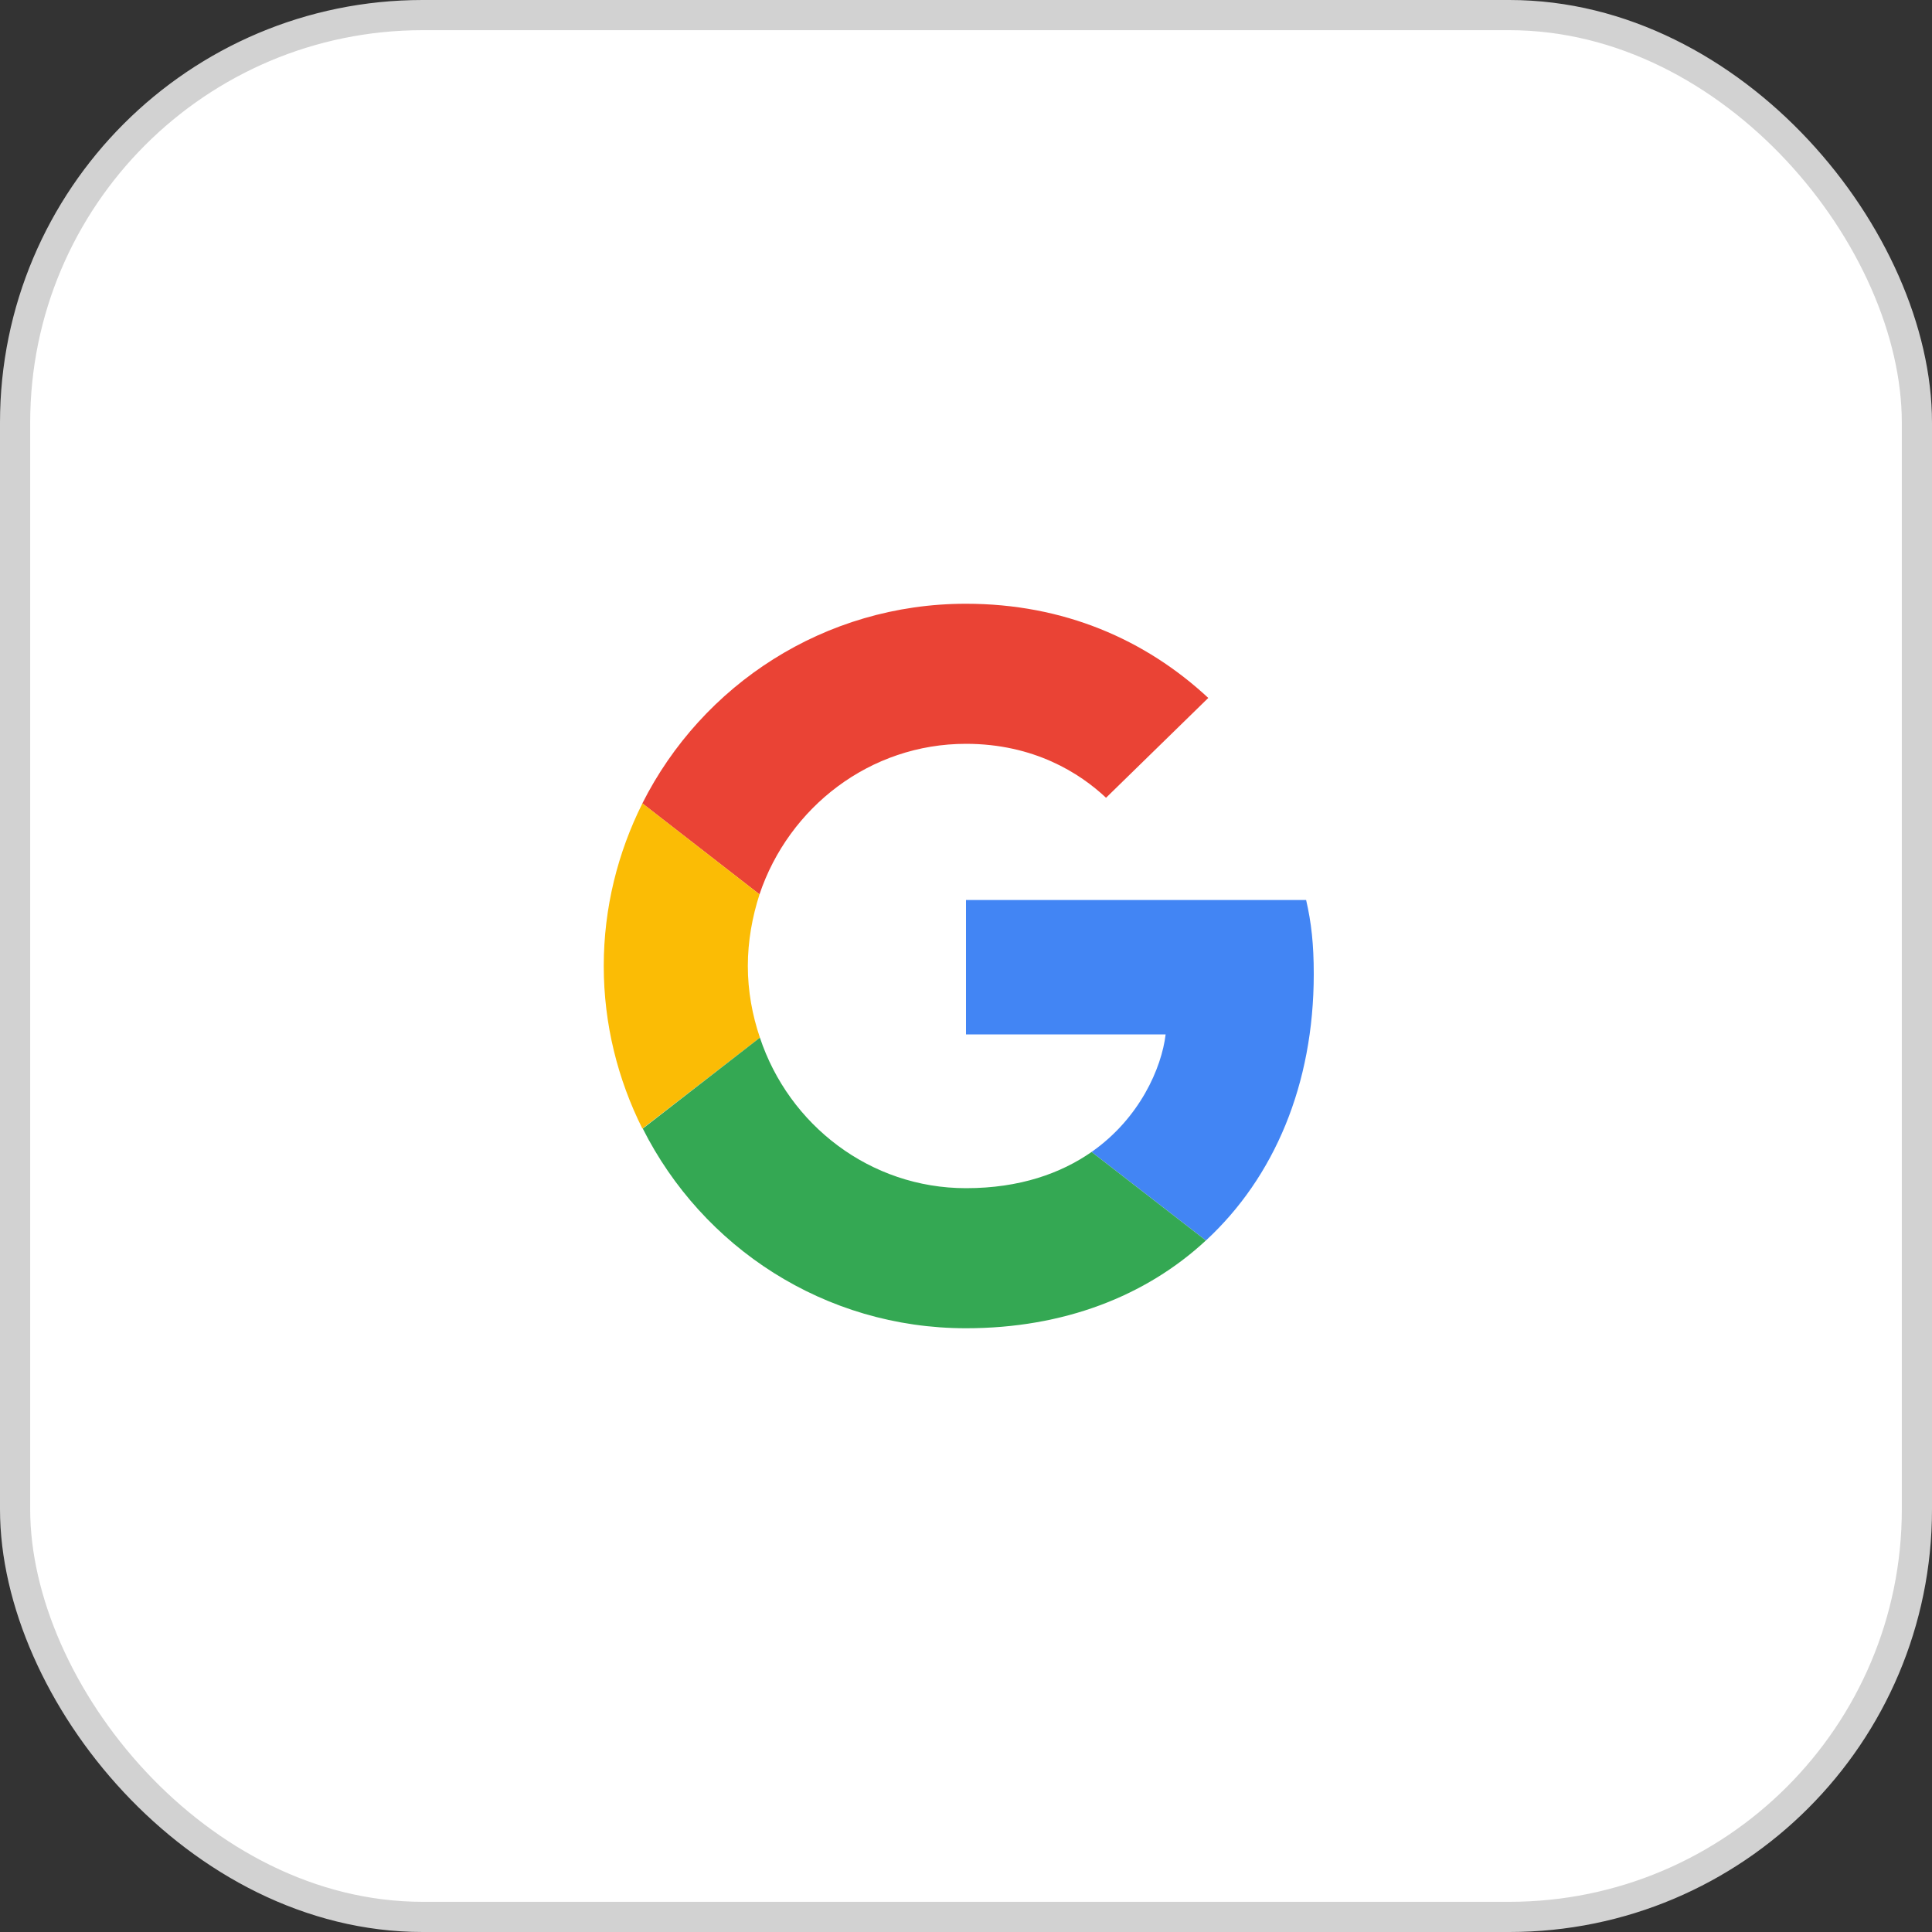
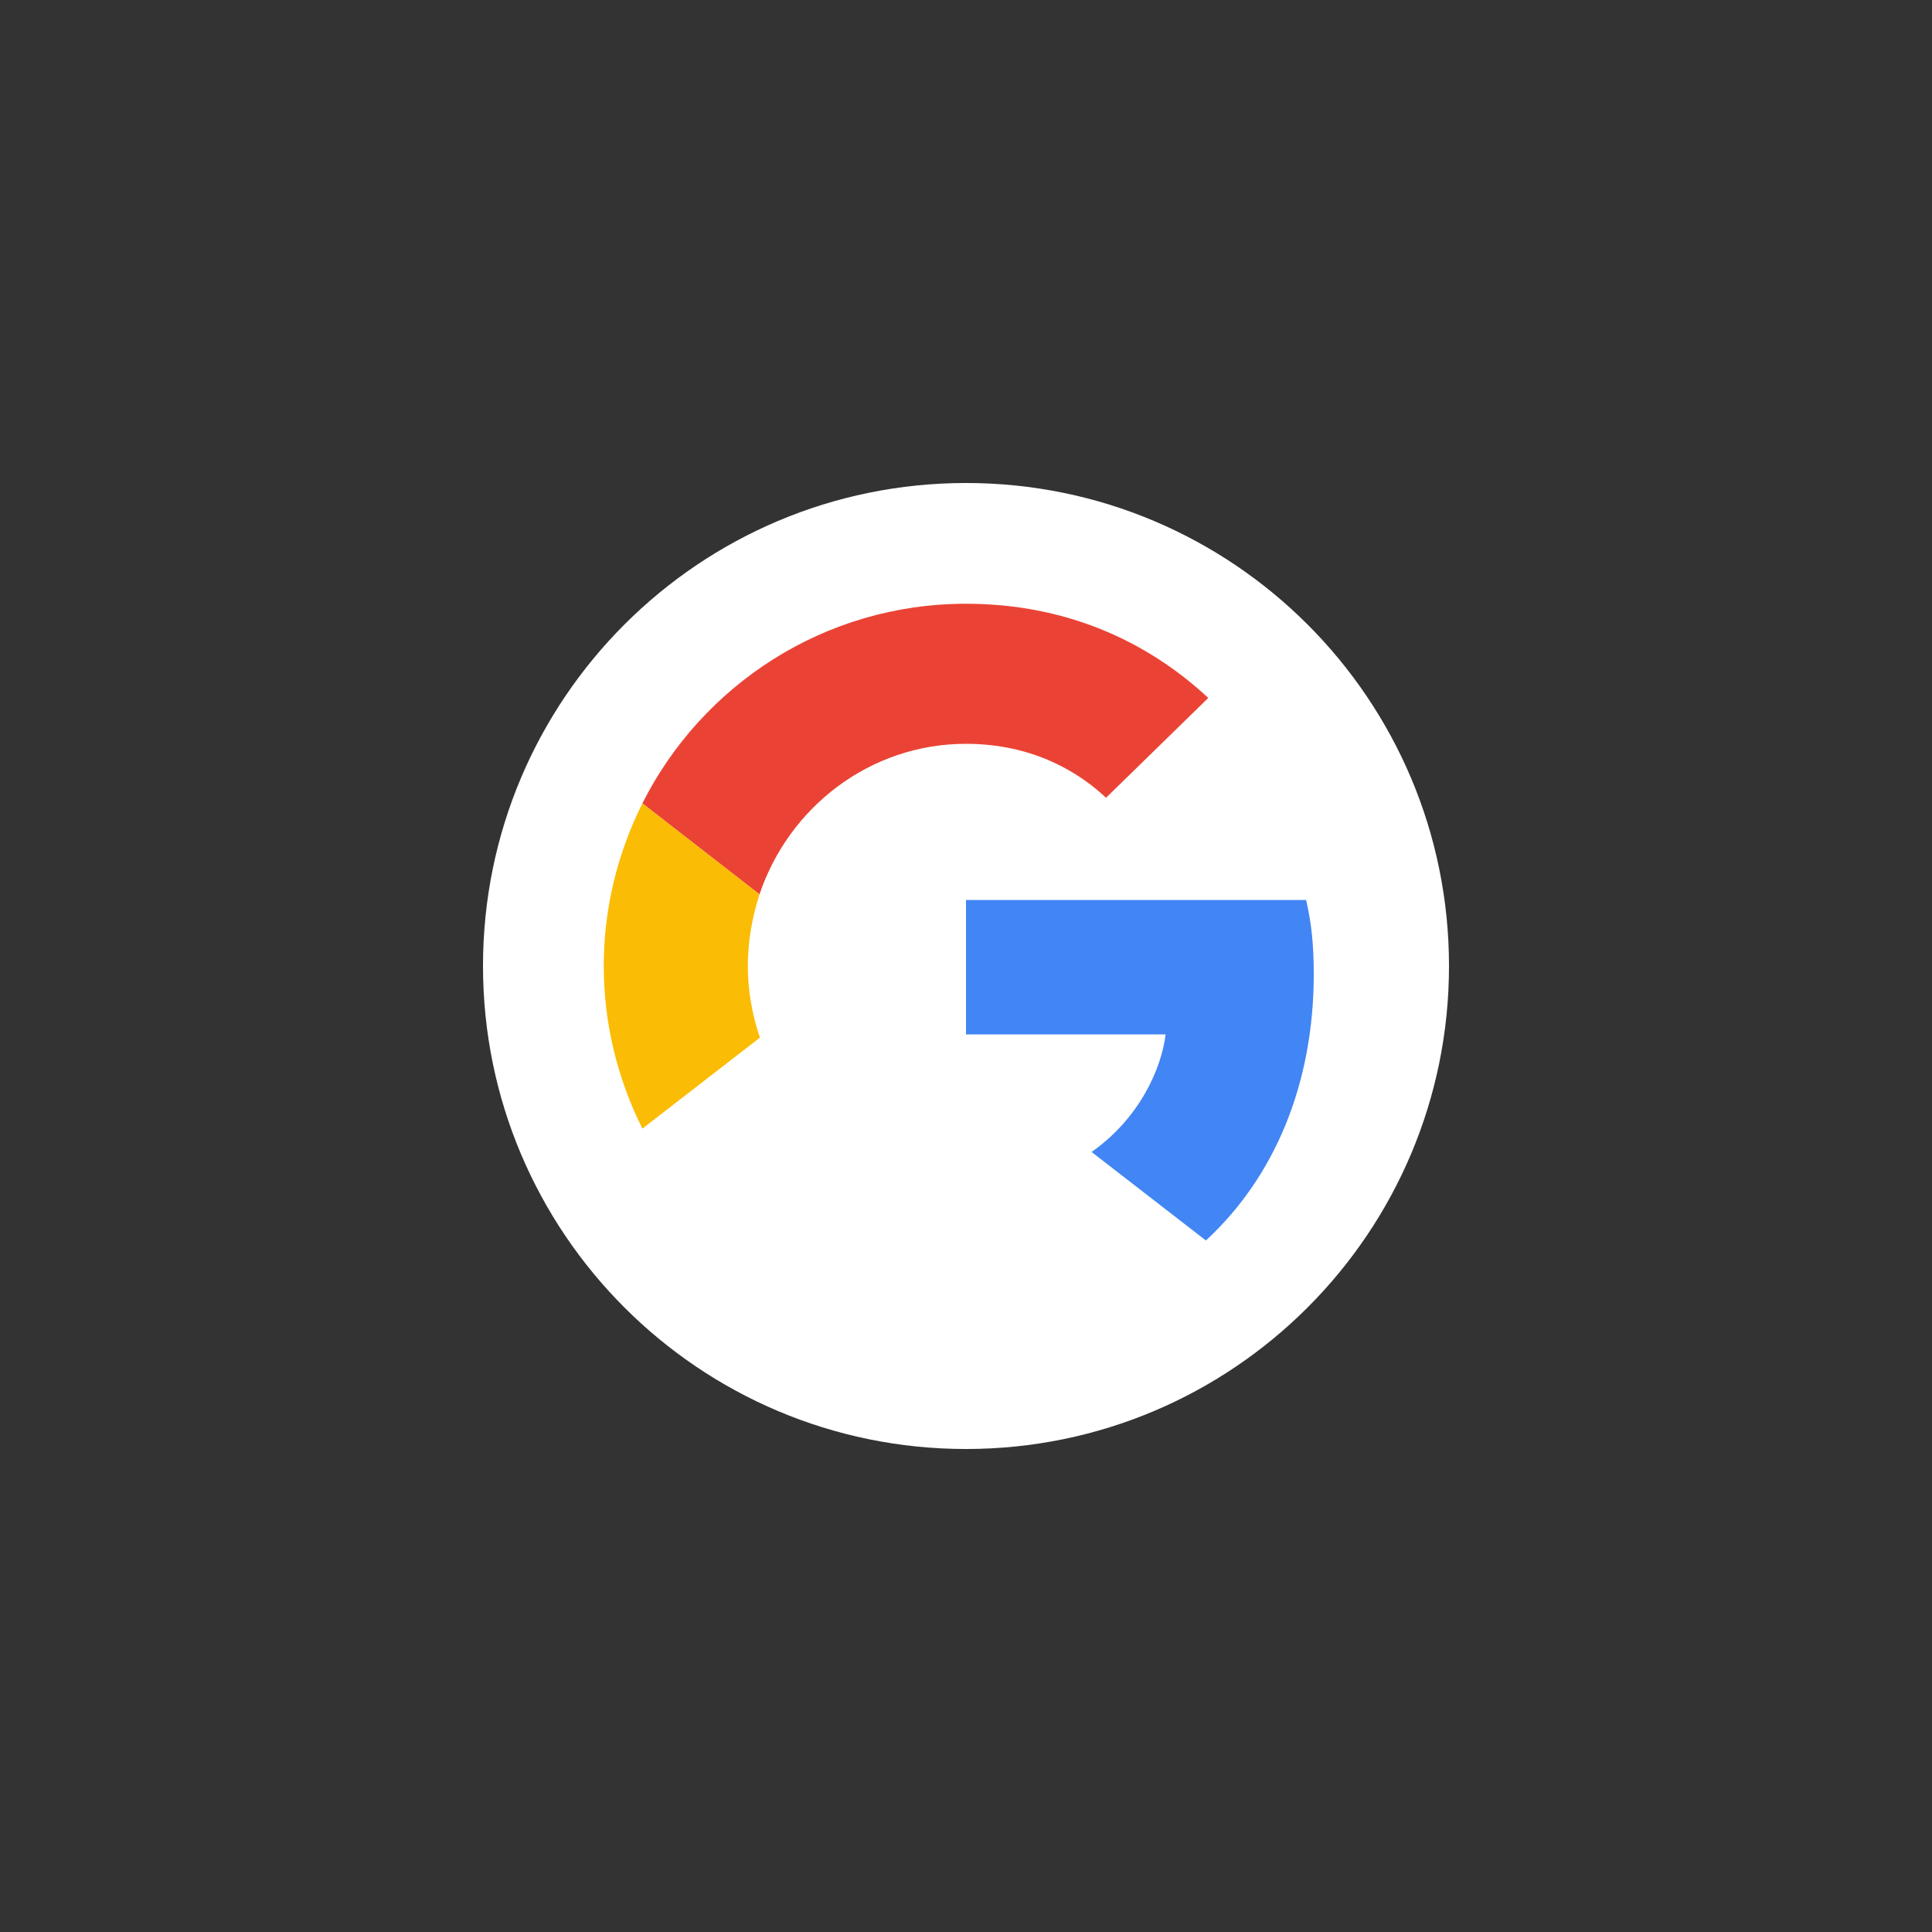
<svg xmlns="http://www.w3.org/2000/svg" width="64" height="64" viewBox="0 0 64 64" fill="none">
  <rect x="0" y="0" width="64" height="64" fill="#333333" stroke="none" />
-   <rect x="0.5" y="0.5" width="63" height="63" rx="13.5" fill="white" />
-   <rect x="0.5" y="0.5" width="63" height="63" rx="13.5" stroke="#D2D2D2" />
  <path d="M16 32C16 23.163 23.163 16 32 16C40.837 16 48 23.163 48 32C48 40.837 40.837 48 32 48C23.163 48 16 40.837 16 32Z" fill="white" />
  <path d="M31.999 24.64C34.253 24.64 35.773 25.613 36.639 26.427L40.026 23.12C37.946 21.187 35.239 20 31.999 20C27.306 20 23.253 22.693 21.279 26.613L25.159 29.627C26.133 26.733 28.826 24.64 31.999 24.64Z" fill="#EA4335" />
  <path d="M43.52 32.267C43.52 31.28 43.44 30.56 43.267 29.814H32V34.267H38.613C38.48 35.373 37.76 37.04 36.16 38.16L39.947 41.093C42.213 39 43.52 35.92 43.52 32.267Z" fill="#4285F4" />
  <path d="M25.173 34.373C24.92 33.627 24.773 32.827 24.773 32C24.773 31.173 24.92 30.373 25.16 29.627L21.28 26.613C20.467 28.24 20 30.067 20 32C20 33.933 20.467 35.76 21.28 37.387L25.173 34.373Z" fill="#FBBC05" />
-   <path d="M32 44C35.24 44 37.96 42.933 39.946 41.093L36.16 38.16C35.146 38.866 33.786 39.36 32 39.36C28.826 39.36 26.133 37.266 25.173 34.373L21.293 37.386C23.266 41.306 27.306 44 32 44Z" fill="#34A853" />
</svg>